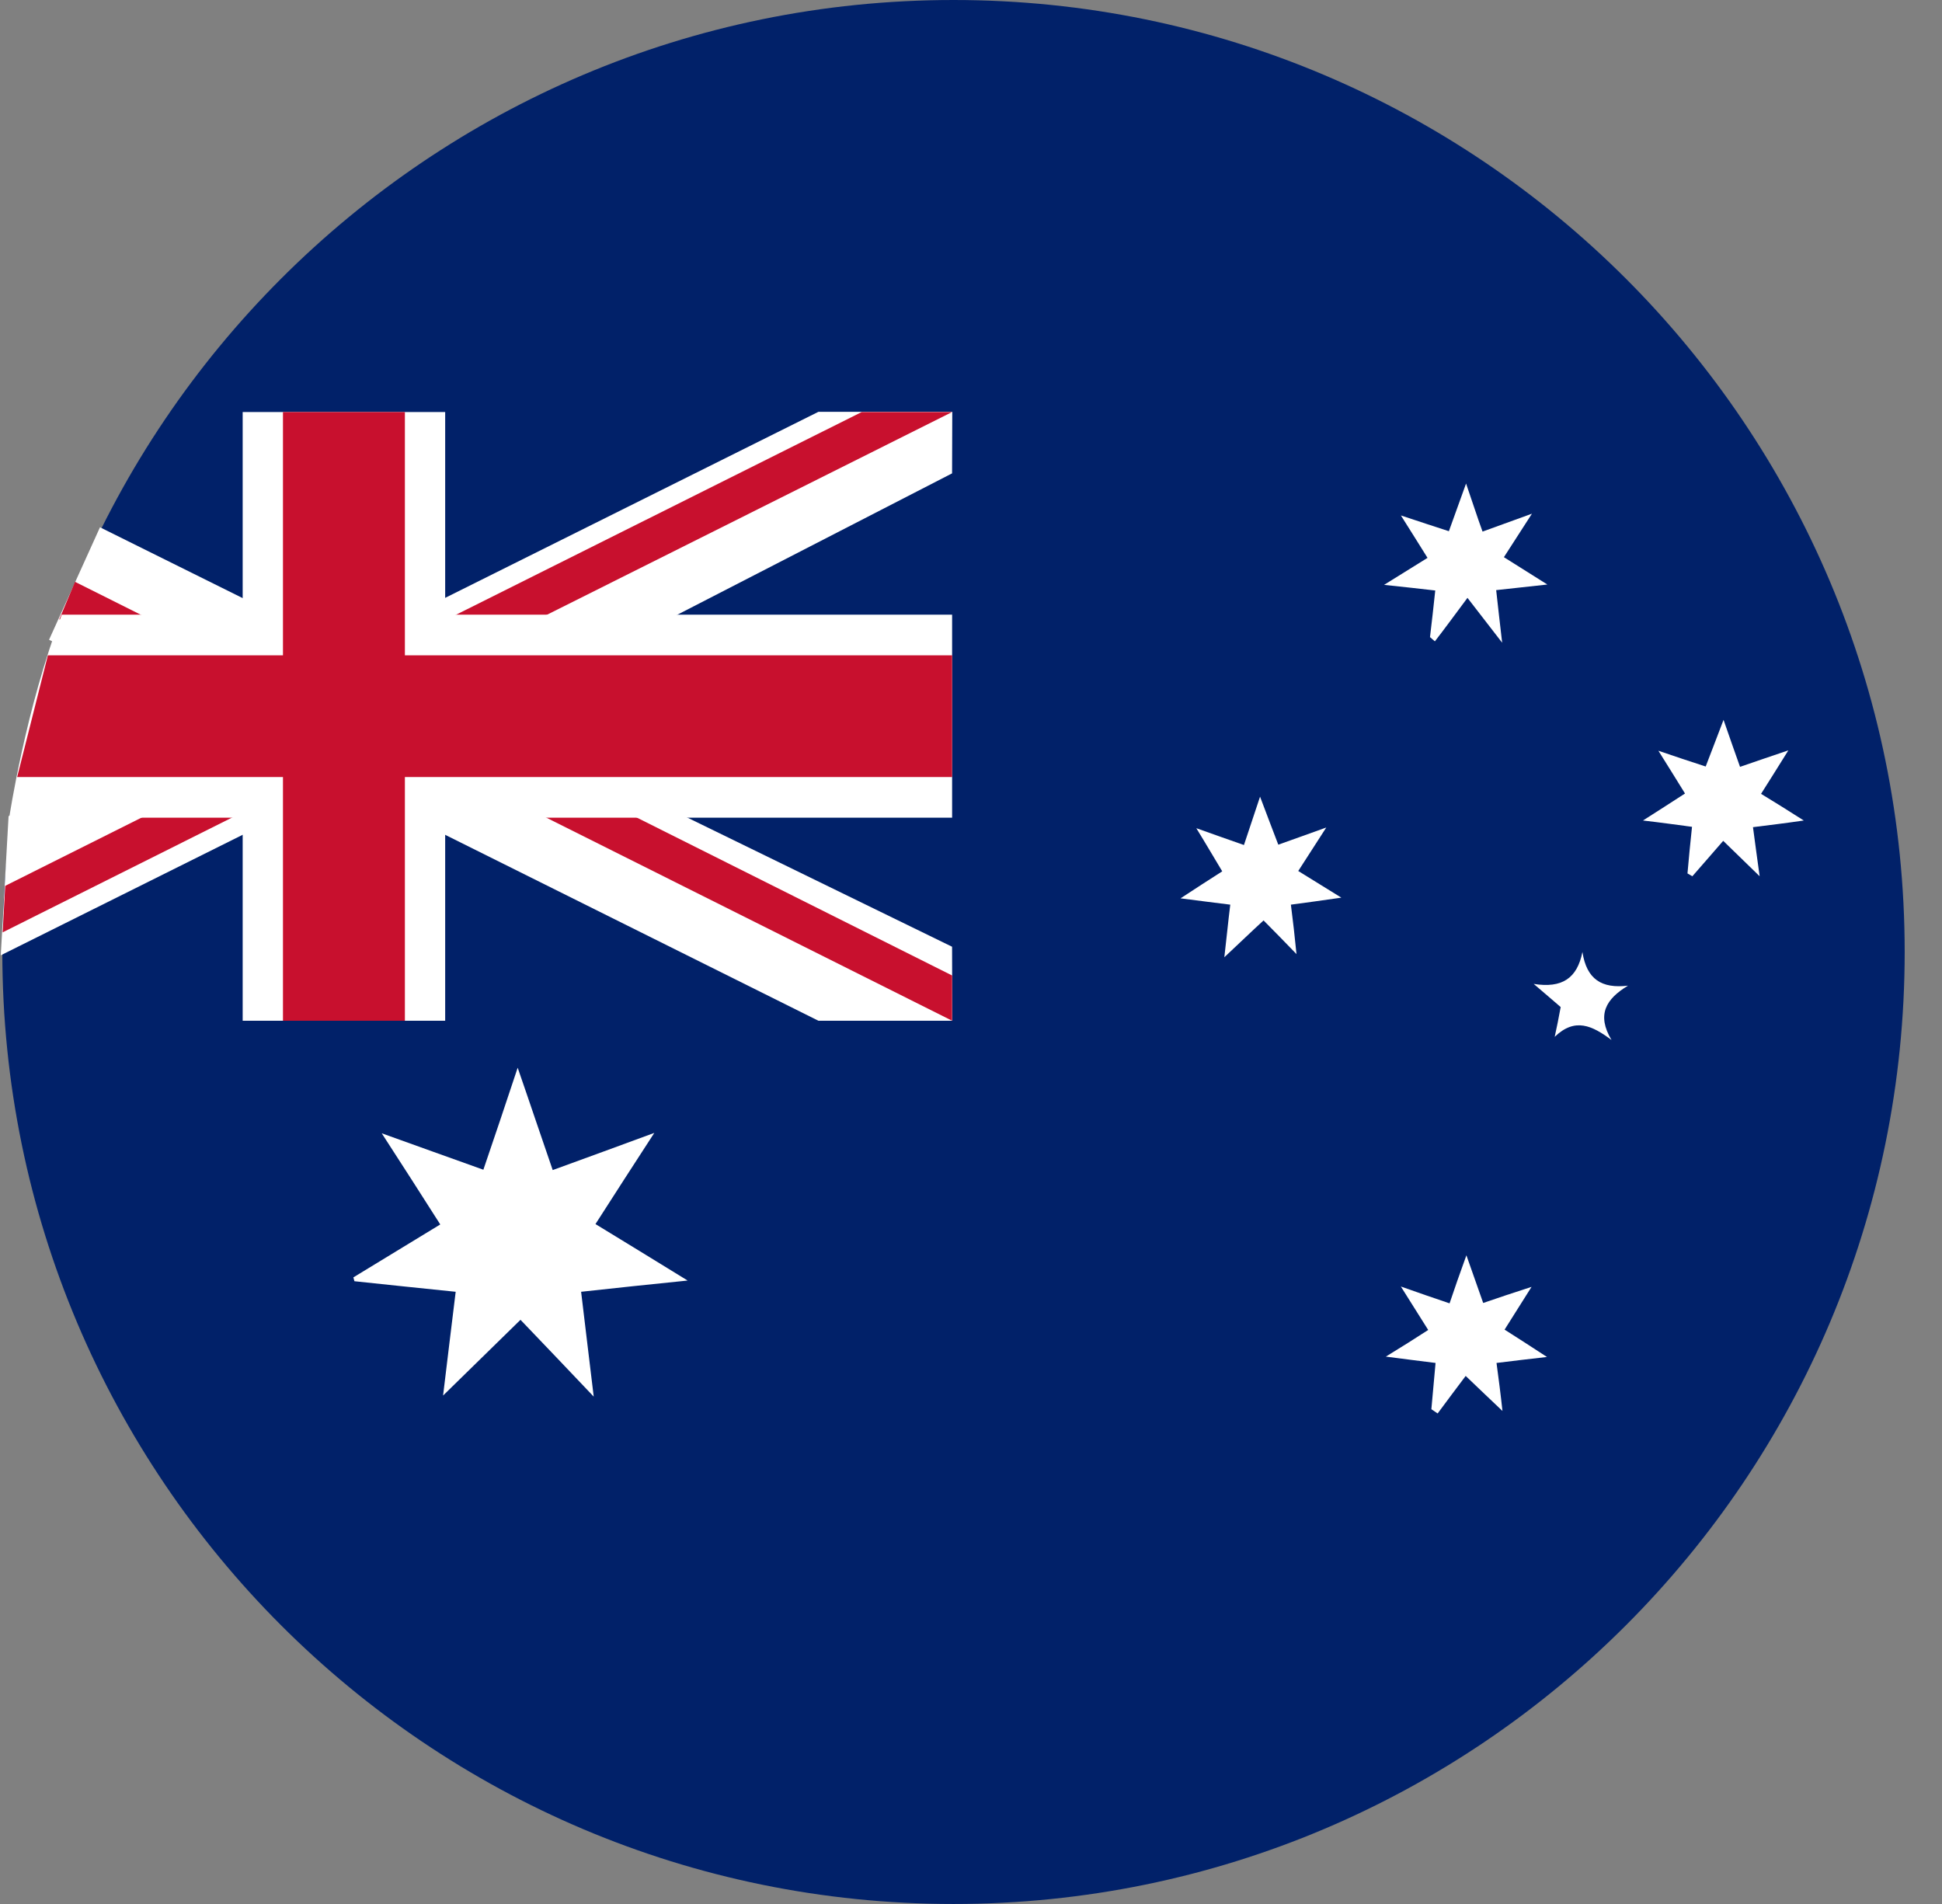
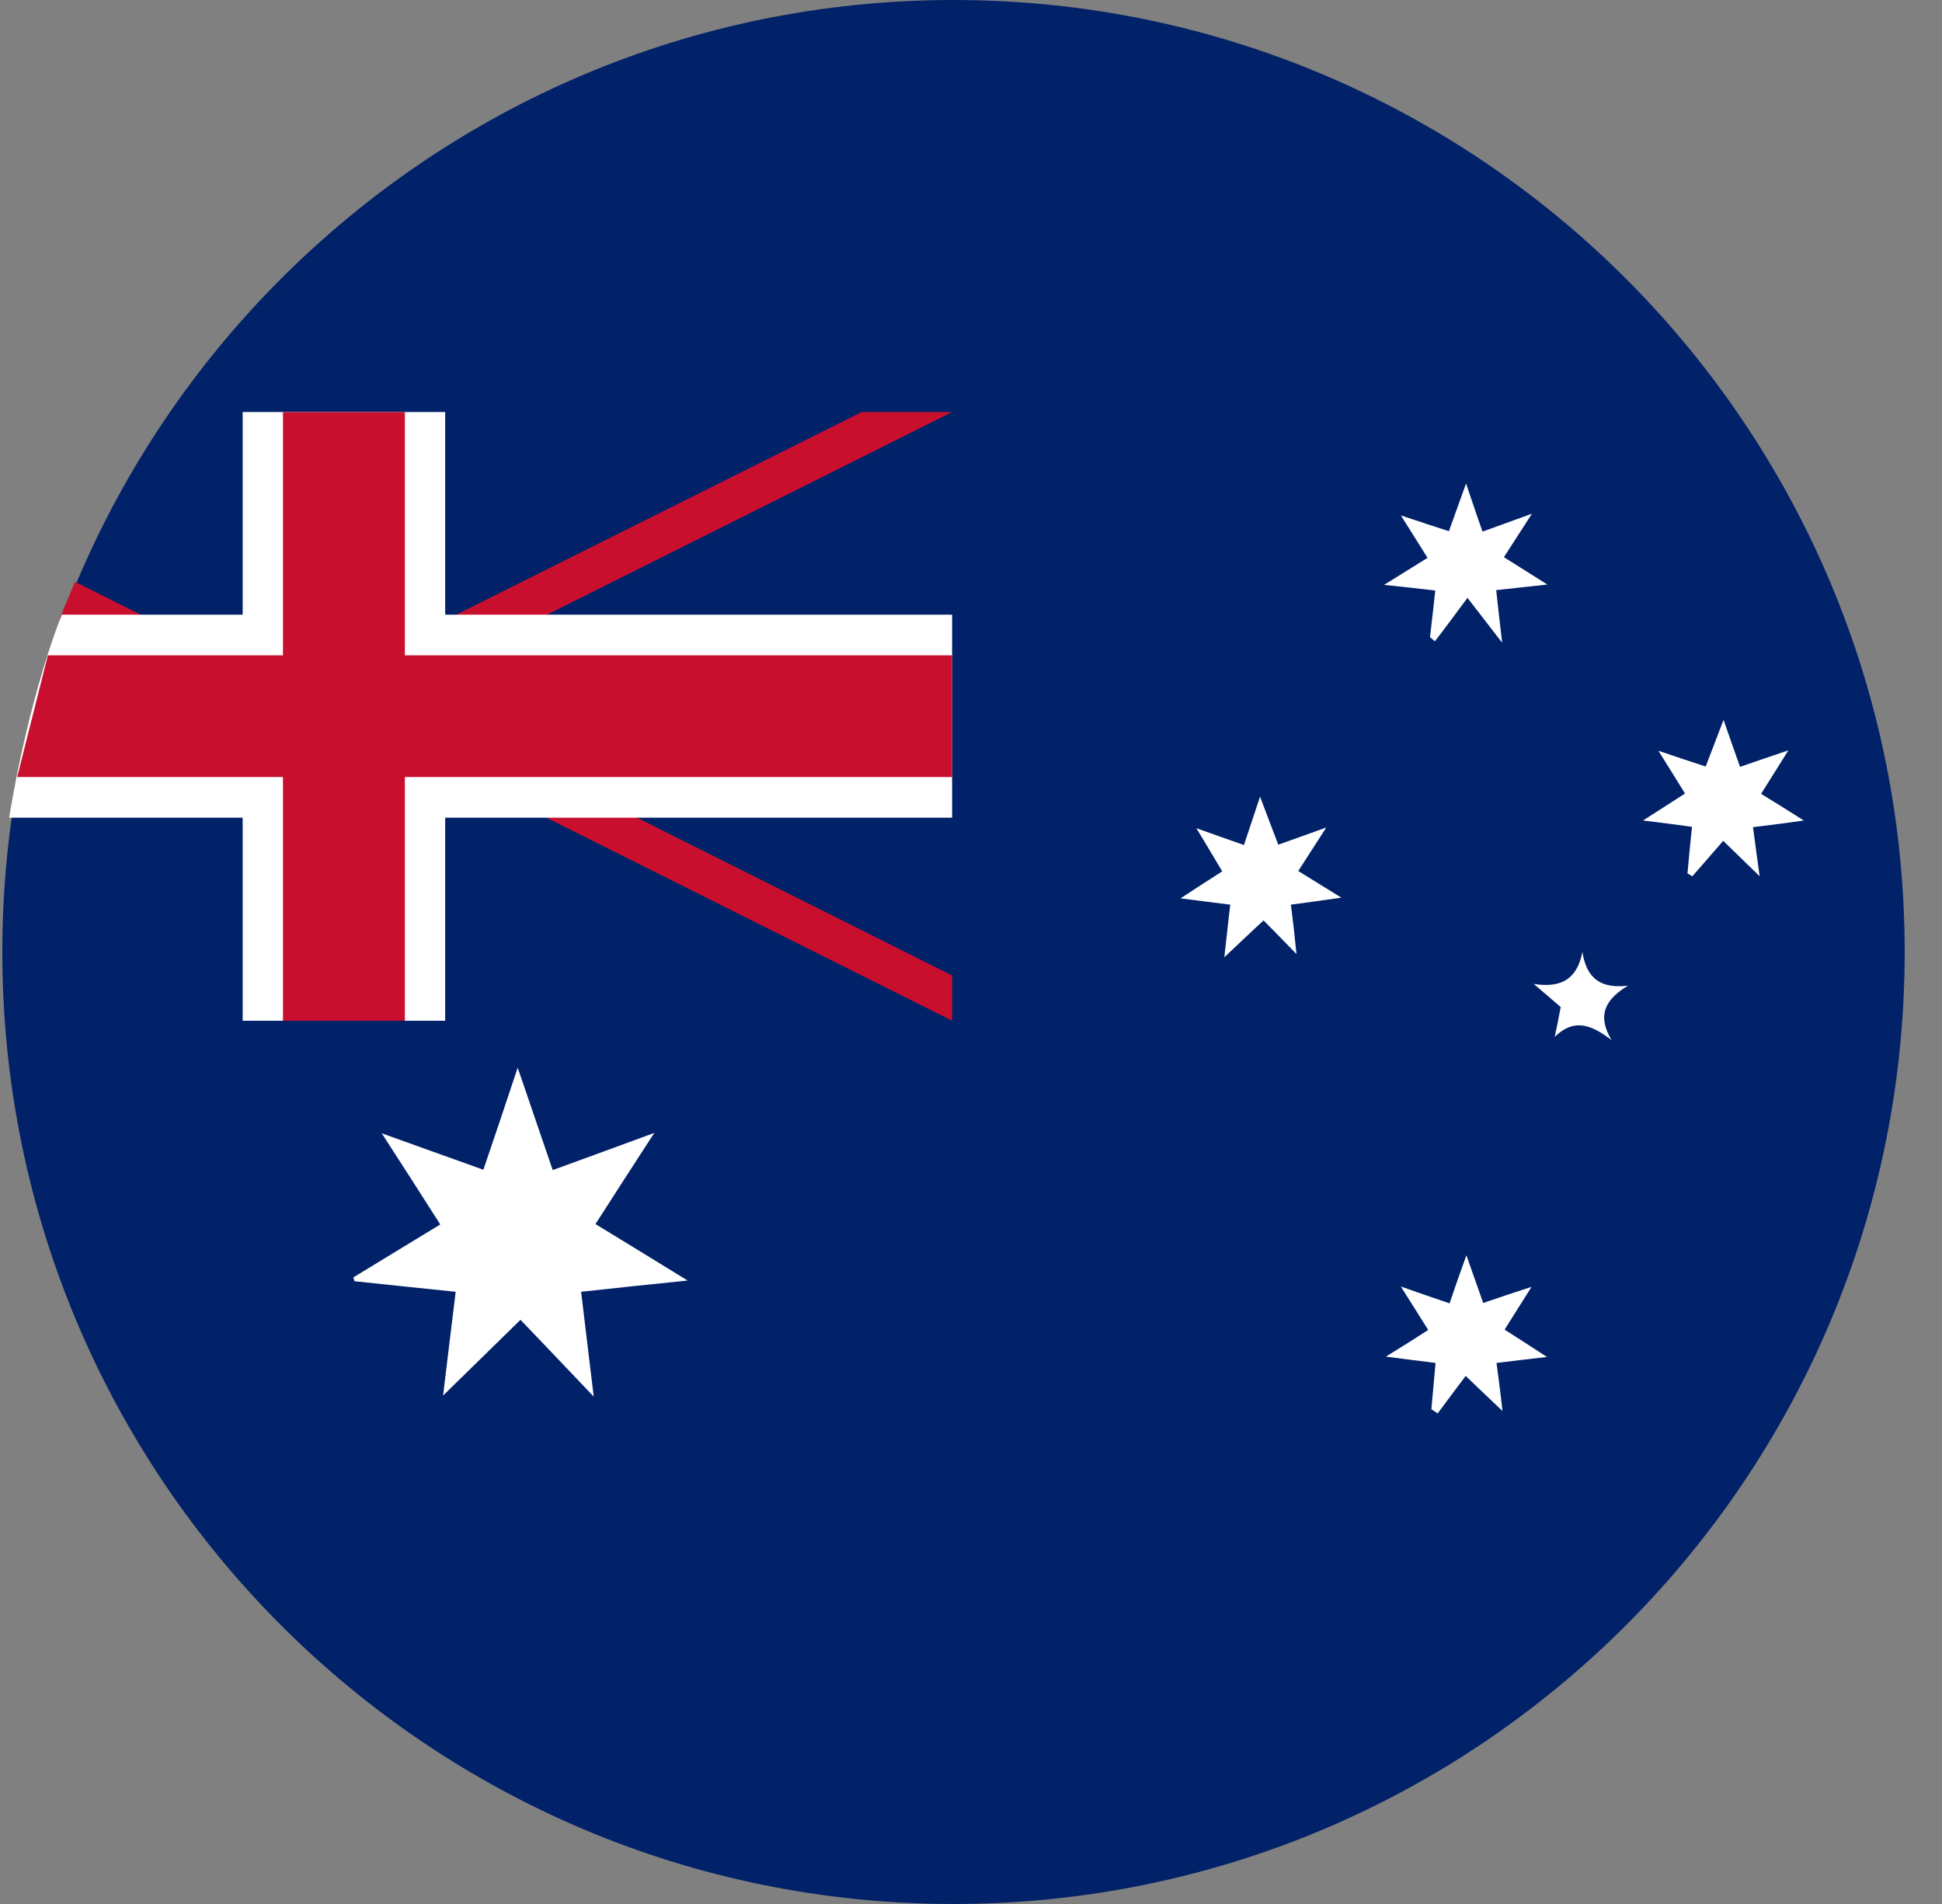
<svg xmlns="http://www.w3.org/2000/svg" width="51" height="50" viewBox="0 0 51 50" fill="none">
  <rect x="0" y="0" width="51" height="50" fill="#808080" stroke="none" />
  <path d="M25.041 50C38.836 50 50.02 38.807 50.02 25C50.02 11.193 38.836 0 25.041 0C11.245 0 0.061 11.193 0.061 25C0.061 38.807 11.245 50 25.041 50Z" fill="#012169" />
-   <path d="M25.003 12.431L25.008 10.815H21.492L9.031 17.026L2.626 13.847L1.288 16.801L5.462 18.812L0.225 21.433L0.02 25.087L9.031 20.598L21.492 26.805H25.008L25.003 24.862L12.601 18.812L25.003 12.431Z" fill="white" />
-   <path d="M0.07 24.484L9.032 20V18.812L0.136 23.263L0.07 24.484Z" fill="#C8102E" />
  <path d="M1.557 16.263L6.648 18.812H9.031L1.97 15.279L1.557 16.263Z" fill="#C8102E" />
  <path d="M25.004 10.82H22.63L9.032 17.615V18.812L25.004 10.82Z" fill="#C8102E" />
  <path d="M25.004 26.805V25.617L11.415 18.812H9.032L25.004 26.805Z" fill="#C8102E" />
  <path d="M11.691 26.805H6.373V21.473H0.242C0.242 21.473 0.672 18.595 1.621 16.142H6.373V10.82H11.691V16.142H25.004V21.473H11.691V26.805Z" fill="white" />
  <path d="M10.633 26.805H7.431V20.405H0.451L1.257 17.21H7.431V10.82H10.633V17.21H25.004V20.405H10.633V26.805Z" fill="#C8102E" />
  <path d="M18.058 33.628C17.064 33.729 16.19 33.821 15.261 33.923C15.371 34.825 15.472 35.7 15.592 36.676C14.92 35.967 14.304 35.322 13.669 34.659C12.951 35.359 12.326 35.976 11.636 36.648C11.746 35.718 11.856 34.843 11.967 33.923C11.056 33.831 10.182 33.738 9.308 33.646C9.299 33.609 9.289 33.582 9.28 33.545C10.035 33.085 10.78 32.633 11.562 32.155C11.074 31.39 10.587 30.626 10.025 29.761C10.964 30.101 11.801 30.396 12.694 30.718C12.988 29.853 13.273 29.015 13.595 28.039C13.927 28.996 14.212 29.853 14.515 30.727C15.38 30.414 16.227 30.101 17.183 29.751C16.631 30.598 16.153 31.344 15.638 32.145C16.411 32.615 17.174 33.085 18.058 33.628Z" fill="white" />
  <path d="M46.036 21.722C46.091 22.145 46.147 22.541 46.211 23.011C45.871 22.68 45.585 22.403 45.254 22.081C44.987 22.385 44.721 22.698 44.444 23.011C44.398 22.983 44.362 22.965 44.316 22.937C44.352 22.532 44.389 22.136 44.435 21.713C44.012 21.657 43.626 21.602 43.147 21.547C43.552 21.289 43.883 21.077 44.251 20.838C44.031 20.479 43.81 20.129 43.552 19.715C43.984 19.862 44.362 19.991 44.794 20.129C44.941 19.742 45.089 19.365 45.263 18.904C45.42 19.355 45.548 19.724 45.696 20.138C46.091 20 46.478 19.871 46.965 19.705C46.699 20.129 46.478 20.488 46.248 20.847C46.597 21.059 46.938 21.271 47.37 21.547C46.864 21.621 46.469 21.667 46.036 21.722Z" fill="white" />
  <path d="M37.7 35.792C37.277 35.737 36.881 35.691 36.394 35.626C36.817 35.368 37.148 35.157 37.507 34.926C37.277 34.558 37.056 34.208 36.789 33.785C37.249 33.95 37.636 34.079 38.068 34.227C38.206 33.821 38.335 33.444 38.51 32.965C38.675 33.435 38.804 33.803 38.951 34.217C39.347 34.079 39.742 33.95 40.221 33.794C39.963 34.208 39.742 34.549 39.513 34.917C39.862 35.138 40.203 35.359 40.626 35.635C40.138 35.691 39.742 35.737 39.301 35.792C39.356 36.206 39.411 36.621 39.457 37.053C39.145 36.759 38.859 36.483 38.491 36.133C38.234 36.473 37.994 36.796 37.755 37.118C37.7 37.081 37.645 37.044 37.59 37.007C37.626 36.602 37.663 36.197 37.7 35.792Z" fill="white" />
  <path d="M34.048 25.055C33.717 24.714 33.441 24.429 33.183 24.171C32.861 24.466 32.567 24.751 32.153 25.138C32.217 24.595 32.254 24.189 32.309 23.757C31.914 23.711 31.518 23.655 31.003 23.591C31.399 23.333 31.721 23.121 32.098 22.882C31.886 22.532 31.684 22.182 31.417 21.749C31.877 21.915 32.254 22.044 32.668 22.191C32.806 21.777 32.935 21.39 33.091 20.921C33.266 21.381 33.413 21.777 33.57 22.182C33.975 22.035 34.352 21.906 34.83 21.731C34.545 22.173 34.324 22.514 34.094 22.873C34.453 23.094 34.794 23.306 35.226 23.573C34.72 23.646 34.324 23.701 33.901 23.757C33.956 24.189 34.002 24.585 34.048 25.055Z" fill="white" />
  <path d="M40.231 13.49C39.946 13.932 39.734 14.263 39.495 14.632C39.845 14.853 40.194 15.074 40.636 15.35C40.139 15.405 39.725 15.451 39.292 15.497C39.339 15.93 39.385 16.326 39.449 16.878C39.127 16.464 38.888 16.151 38.538 15.7C38.188 16.169 37.94 16.51 37.682 16.842C37.636 16.805 37.6 16.768 37.554 16.731C37.6 16.344 37.646 15.948 37.692 15.507C37.278 15.46 36.882 15.414 36.348 15.359C36.79 15.083 37.121 14.88 37.489 14.65C37.268 14.3 37.066 13.969 36.79 13.536C37.268 13.693 37.646 13.821 38.05 13.95C38.188 13.564 38.327 13.177 38.501 12.698C38.667 13.177 38.786 13.554 38.934 13.96C39.339 13.812 39.725 13.674 40.231 13.49Z" fill="white" />
  <path d="M40.986 26.446C40.792 26.28 40.581 26.096 40.277 25.838C41.023 25.958 41.419 25.691 41.557 25C41.667 25.718 42.063 25.967 42.754 25.884C42.174 26.234 41.925 26.648 42.321 27.311C41.815 26.934 41.363 26.713 40.829 27.228C40.885 26.98 40.931 26.74 40.986 26.446Z" fill="white" />
</svg>